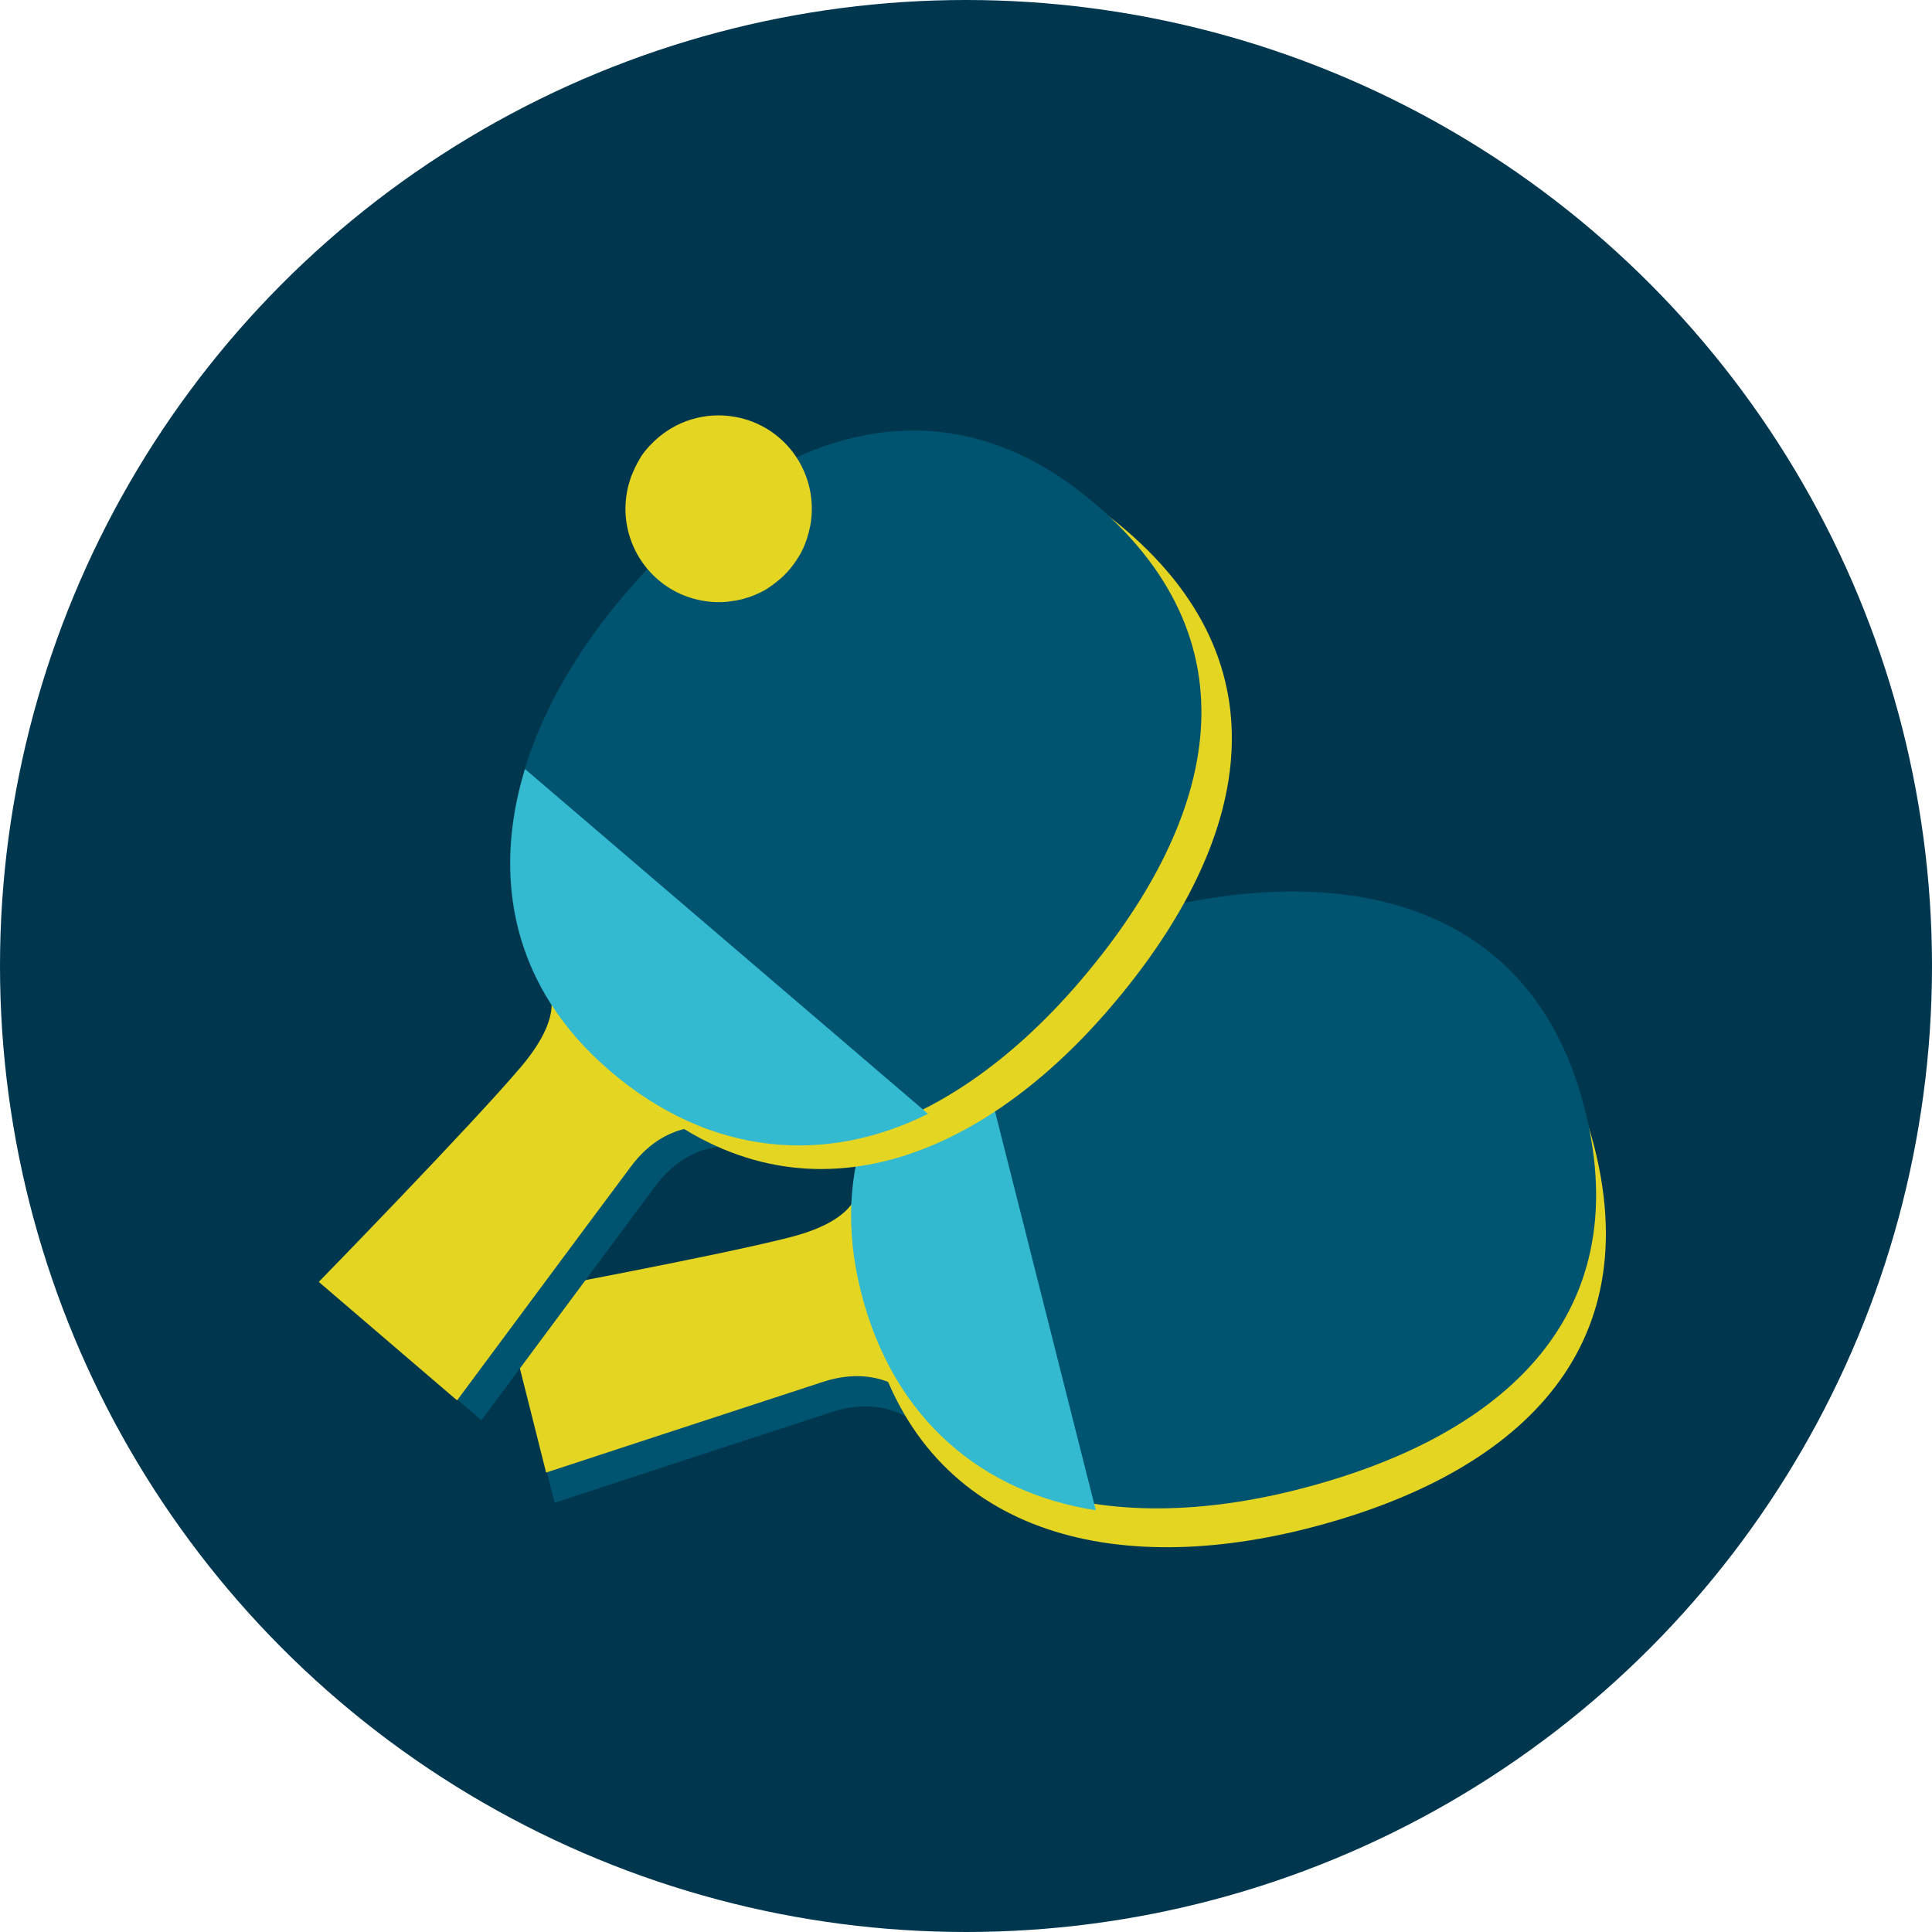
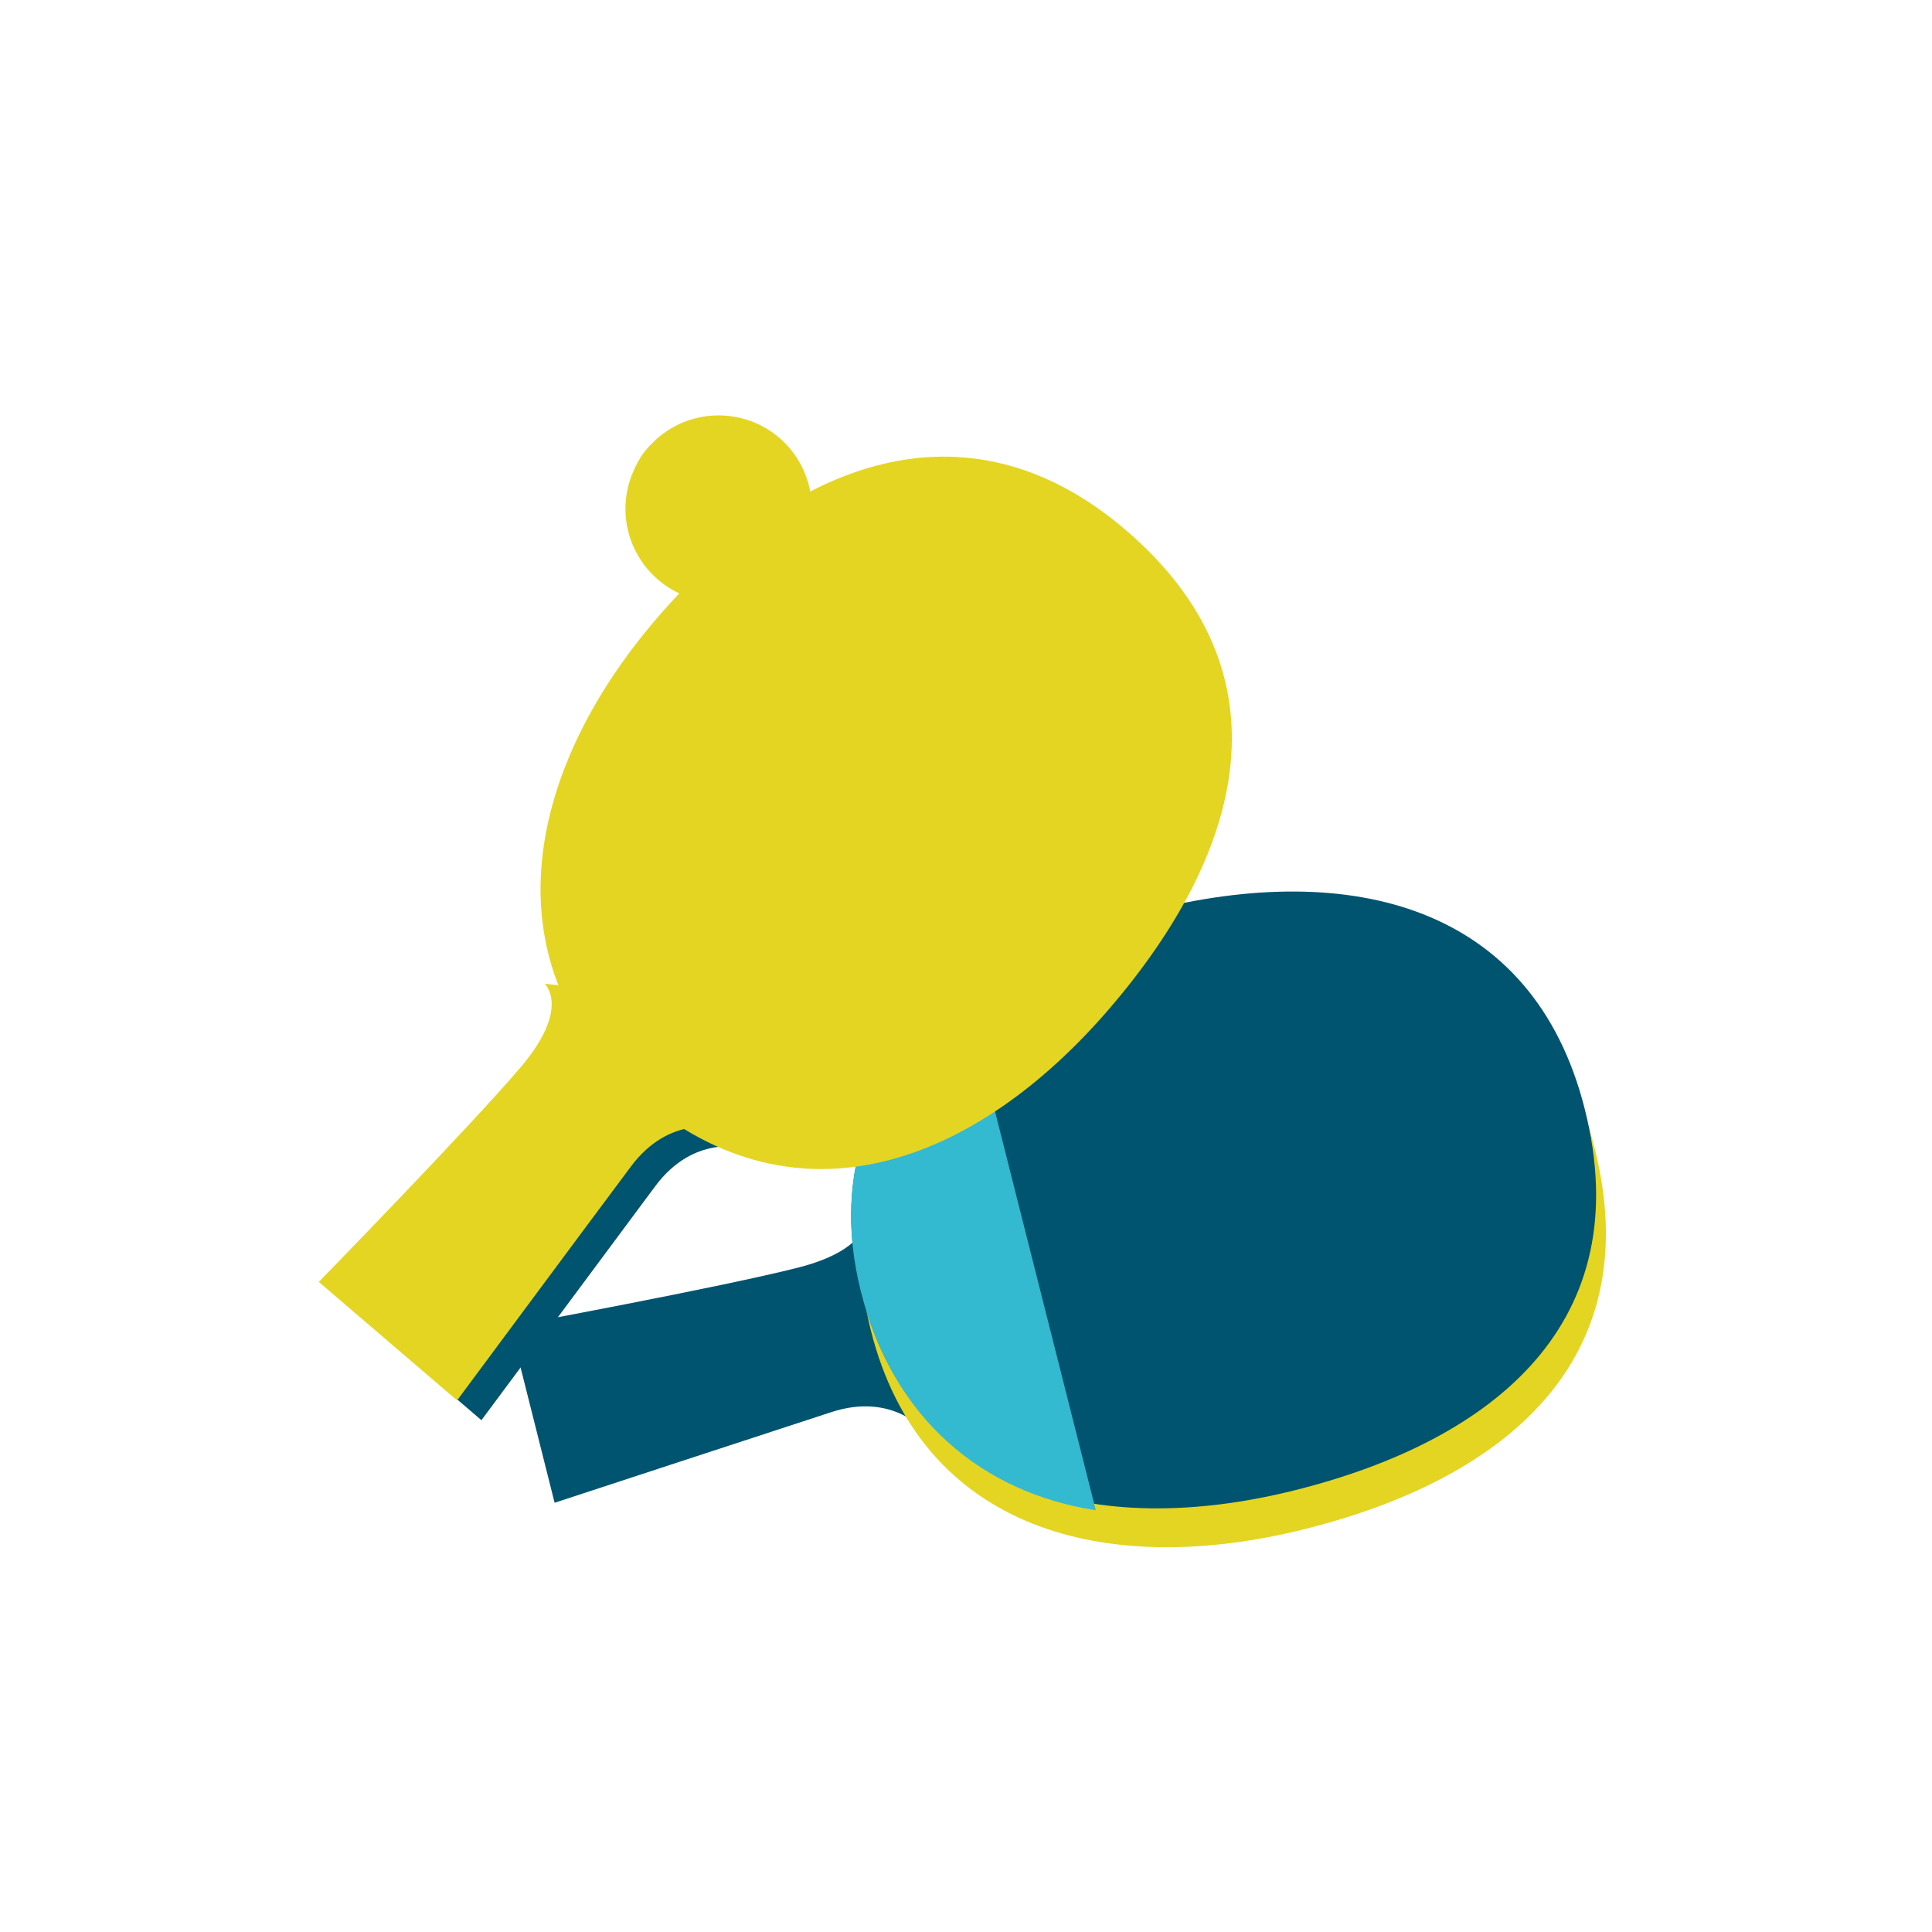
<svg xmlns="http://www.w3.org/2000/svg" width="200" height="200" viewBox="0 0 200 200" fill="none">
-   <circle cx="100" cy="100" r="100" fill="#00374F" />
  <path d="M57.414 155.566L52.813 137.286C52.813 137.286 74.858 133.217 82.708 131.198C90.557 129.179 89.707 125.565 89.707 125.565L99.925 134.629L95.826 148.233C95.826 148.233 92.501 144.073 86.063 146.183C79.611 148.279 57.414 155.566 57.414 155.566Z" fill="#00546F" />
  <path d="M135.164 158.269C114.47 163.476 95.355 158.42 90.147 137.711C85.122 117.777 99.363 103.49 120.057 98.282C140.751 93.075 159.729 97.629 165.073 118.839C170.6 140.824 155.842 153.061 135.164 158.269Z" fill="#E4D522" />
  <path d="M134.146 154.245C113.452 159.453 94.338 154.397 89.13 133.688C84.105 113.753 98.361 99.466 119.055 94.259C139.733 89.051 158.712 93.606 164.056 114.816C169.598 136.8 154.84 149.038 134.146 154.245Z" fill="#00546F" />
-   <path d="M56.533 152.438L51.933 134.158C51.933 134.158 73.978 130.09 81.827 128.07C89.677 126.051 88.826 122.438 88.826 122.438L99.044 131.501L94.945 145.105C94.945 145.105 91.62 140.945 85.183 143.055C78.73 145.151 56.533 152.438 56.533 152.438Z" fill="#E4D522" />
  <path d="M99.986 103.11C90.648 110.337 85.881 120.828 89.115 133.688C92.47 147.034 101.838 154.549 113.437 156.34L99.986 103.11Z" fill="#33B9D0" />
  <path d="M49.837 147.019L35.52 134.751C35.52 134.751 51.174 118.703 56.427 112.524C61.665 106.345 58.901 103.885 58.901 103.885L72.475 105.373L76.969 118.855C76.969 118.855 71.852 117.367 67.814 122.818C63.775 128.253 49.837 147.019 49.837 147.019Z" fill="#00546F" />
  <path d="M114.895 104.356C101.003 120.556 82.48 127.449 66.265 113.541C50.657 100.15 54.043 80.276 67.935 64.076C81.827 47.892 99.955 40.65 116.565 54.891C133.767 69.648 128.787 88.156 114.895 104.356Z" fill="#E4D522" />
-   <path d="M111.737 101.653C97.845 117.853 79.322 124.746 63.107 110.854C47.499 97.463 50.885 77.589 64.792 61.389C78.684 45.189 96.812 37.947 113.407 52.188C130.624 66.946 125.629 85.454 111.737 101.653Z" fill="#00546F" />
  <path d="M47.317 144.969L33 132.702C33 132.702 48.653 116.654 53.906 110.474C59.144 104.295 56.381 101.835 56.381 101.835L69.954 103.339L74.448 116.821C74.448 116.821 69.332 115.333 65.293 120.783C61.24 126.203 47.317 144.969 47.317 144.969Z" fill="#E4D522" />
-   <path d="M54.347 79.608C50.9 90.904 53.056 102.215 63.122 110.839C73.568 119.797 85.562 120.541 96.068 115.303L54.347 79.608Z" fill="#33B9D0" />
  <path d="M76.103 43.155C72.976 42.593 69.939 43.595 67.783 45.614L67.768 45.629C67.616 45.781 67.465 45.933 67.313 46.085C67.282 46.115 67.252 46.146 67.222 46.176C67.07 46.343 66.933 46.495 66.796 46.677C66.766 46.707 66.736 46.753 66.705 46.783C66.584 46.95 66.462 47.102 66.356 47.269C66.341 47.3 66.326 47.315 66.311 47.345C66.189 47.558 66.083 47.74 65.977 47.937C65.946 47.983 65.916 48.028 65.901 48.089C65.794 48.286 65.703 48.469 65.612 48.681C65.597 48.712 65.582 48.757 65.567 48.787C65.491 48.97 65.415 49.152 65.339 49.334C65.324 49.38 65.309 49.425 65.293 49.471C65.218 49.683 65.157 49.896 65.096 50.108C65.081 50.154 65.066 50.215 65.05 50.26C64.99 50.488 64.944 50.716 64.899 50.959C63.957 56.212 67.449 61.237 72.687 62.178C72.839 62.209 73.006 62.224 73.158 62.254C73.219 62.254 73.264 62.27 73.325 62.27C73.431 62.285 73.537 62.3 73.629 62.3C73.689 62.3 73.75 62.315 73.826 62.315C73.917 62.315 74.008 62.33 74.099 62.33C74.16 62.33 74.236 62.33 74.297 62.33C74.388 62.33 74.464 62.33 74.555 62.33C74.631 62.33 74.691 62.33 74.767 62.33C74.843 62.33 74.934 62.33 75.01 62.315C75.086 62.315 75.162 62.3 75.223 62.3C75.299 62.3 75.375 62.285 75.466 62.27C75.542 62.254 75.618 62.254 75.678 62.239C75.754 62.224 75.83 62.224 75.906 62.209C75.982 62.194 76.058 62.178 76.134 62.178C76.21 62.163 76.286 62.148 76.346 62.133C76.422 62.118 76.498 62.102 76.574 62.087C76.635 62.072 76.711 62.057 76.771 62.042C76.847 62.027 76.923 61.996 76.999 61.981C77.06 61.966 77.121 61.951 77.181 61.92C77.272 61.89 77.348 61.875 77.439 61.844H77.455C77.698 61.769 77.941 61.662 78.183 61.571C78.199 61.571 78.214 61.556 78.229 61.556C78.32 61.51 78.426 61.465 78.517 61.419C78.548 61.404 78.593 61.389 78.624 61.374C78.715 61.328 78.806 61.283 78.897 61.237C78.942 61.222 78.973 61.192 79.018 61.176C79.109 61.131 79.201 61.07 79.276 61.025C79.322 61.009 79.353 60.979 79.398 60.949C79.489 60.903 79.565 60.842 79.656 60.782C79.686 60.751 79.732 60.736 79.762 60.706C79.853 60.645 79.929 60.584 80.02 60.523C80.051 60.493 80.081 60.478 80.112 60.448C80.203 60.387 80.279 60.326 80.37 60.25C80.4 60.235 80.43 60.205 80.446 60.19C80.537 60.114 80.613 60.053 80.704 59.977C80.719 59.962 80.734 59.947 80.764 59.931C80.856 59.855 80.947 59.764 81.038 59.688L81.053 59.673C81.66 59.096 82.192 58.428 82.632 57.7L82.647 57.684C82.708 57.578 82.784 57.457 82.844 57.35C82.86 57.335 82.86 57.32 82.875 57.305C82.936 57.199 82.996 57.077 83.042 56.971C83.057 56.956 83.057 56.925 83.072 56.91C83.133 56.804 83.178 56.682 83.224 56.576C83.239 56.561 83.239 56.531 83.254 56.515C83.3 56.394 83.346 56.288 83.391 56.166C83.391 56.151 83.406 56.121 83.406 56.105C83.452 55.984 83.497 55.862 83.543 55.741C83.543 55.741 83.543 55.741 83.543 55.726C83.68 55.301 83.786 54.876 83.877 54.435C84.849 49.121 81.357 44.096 76.103 43.155Z" fill="#E4D522" />
</svg>